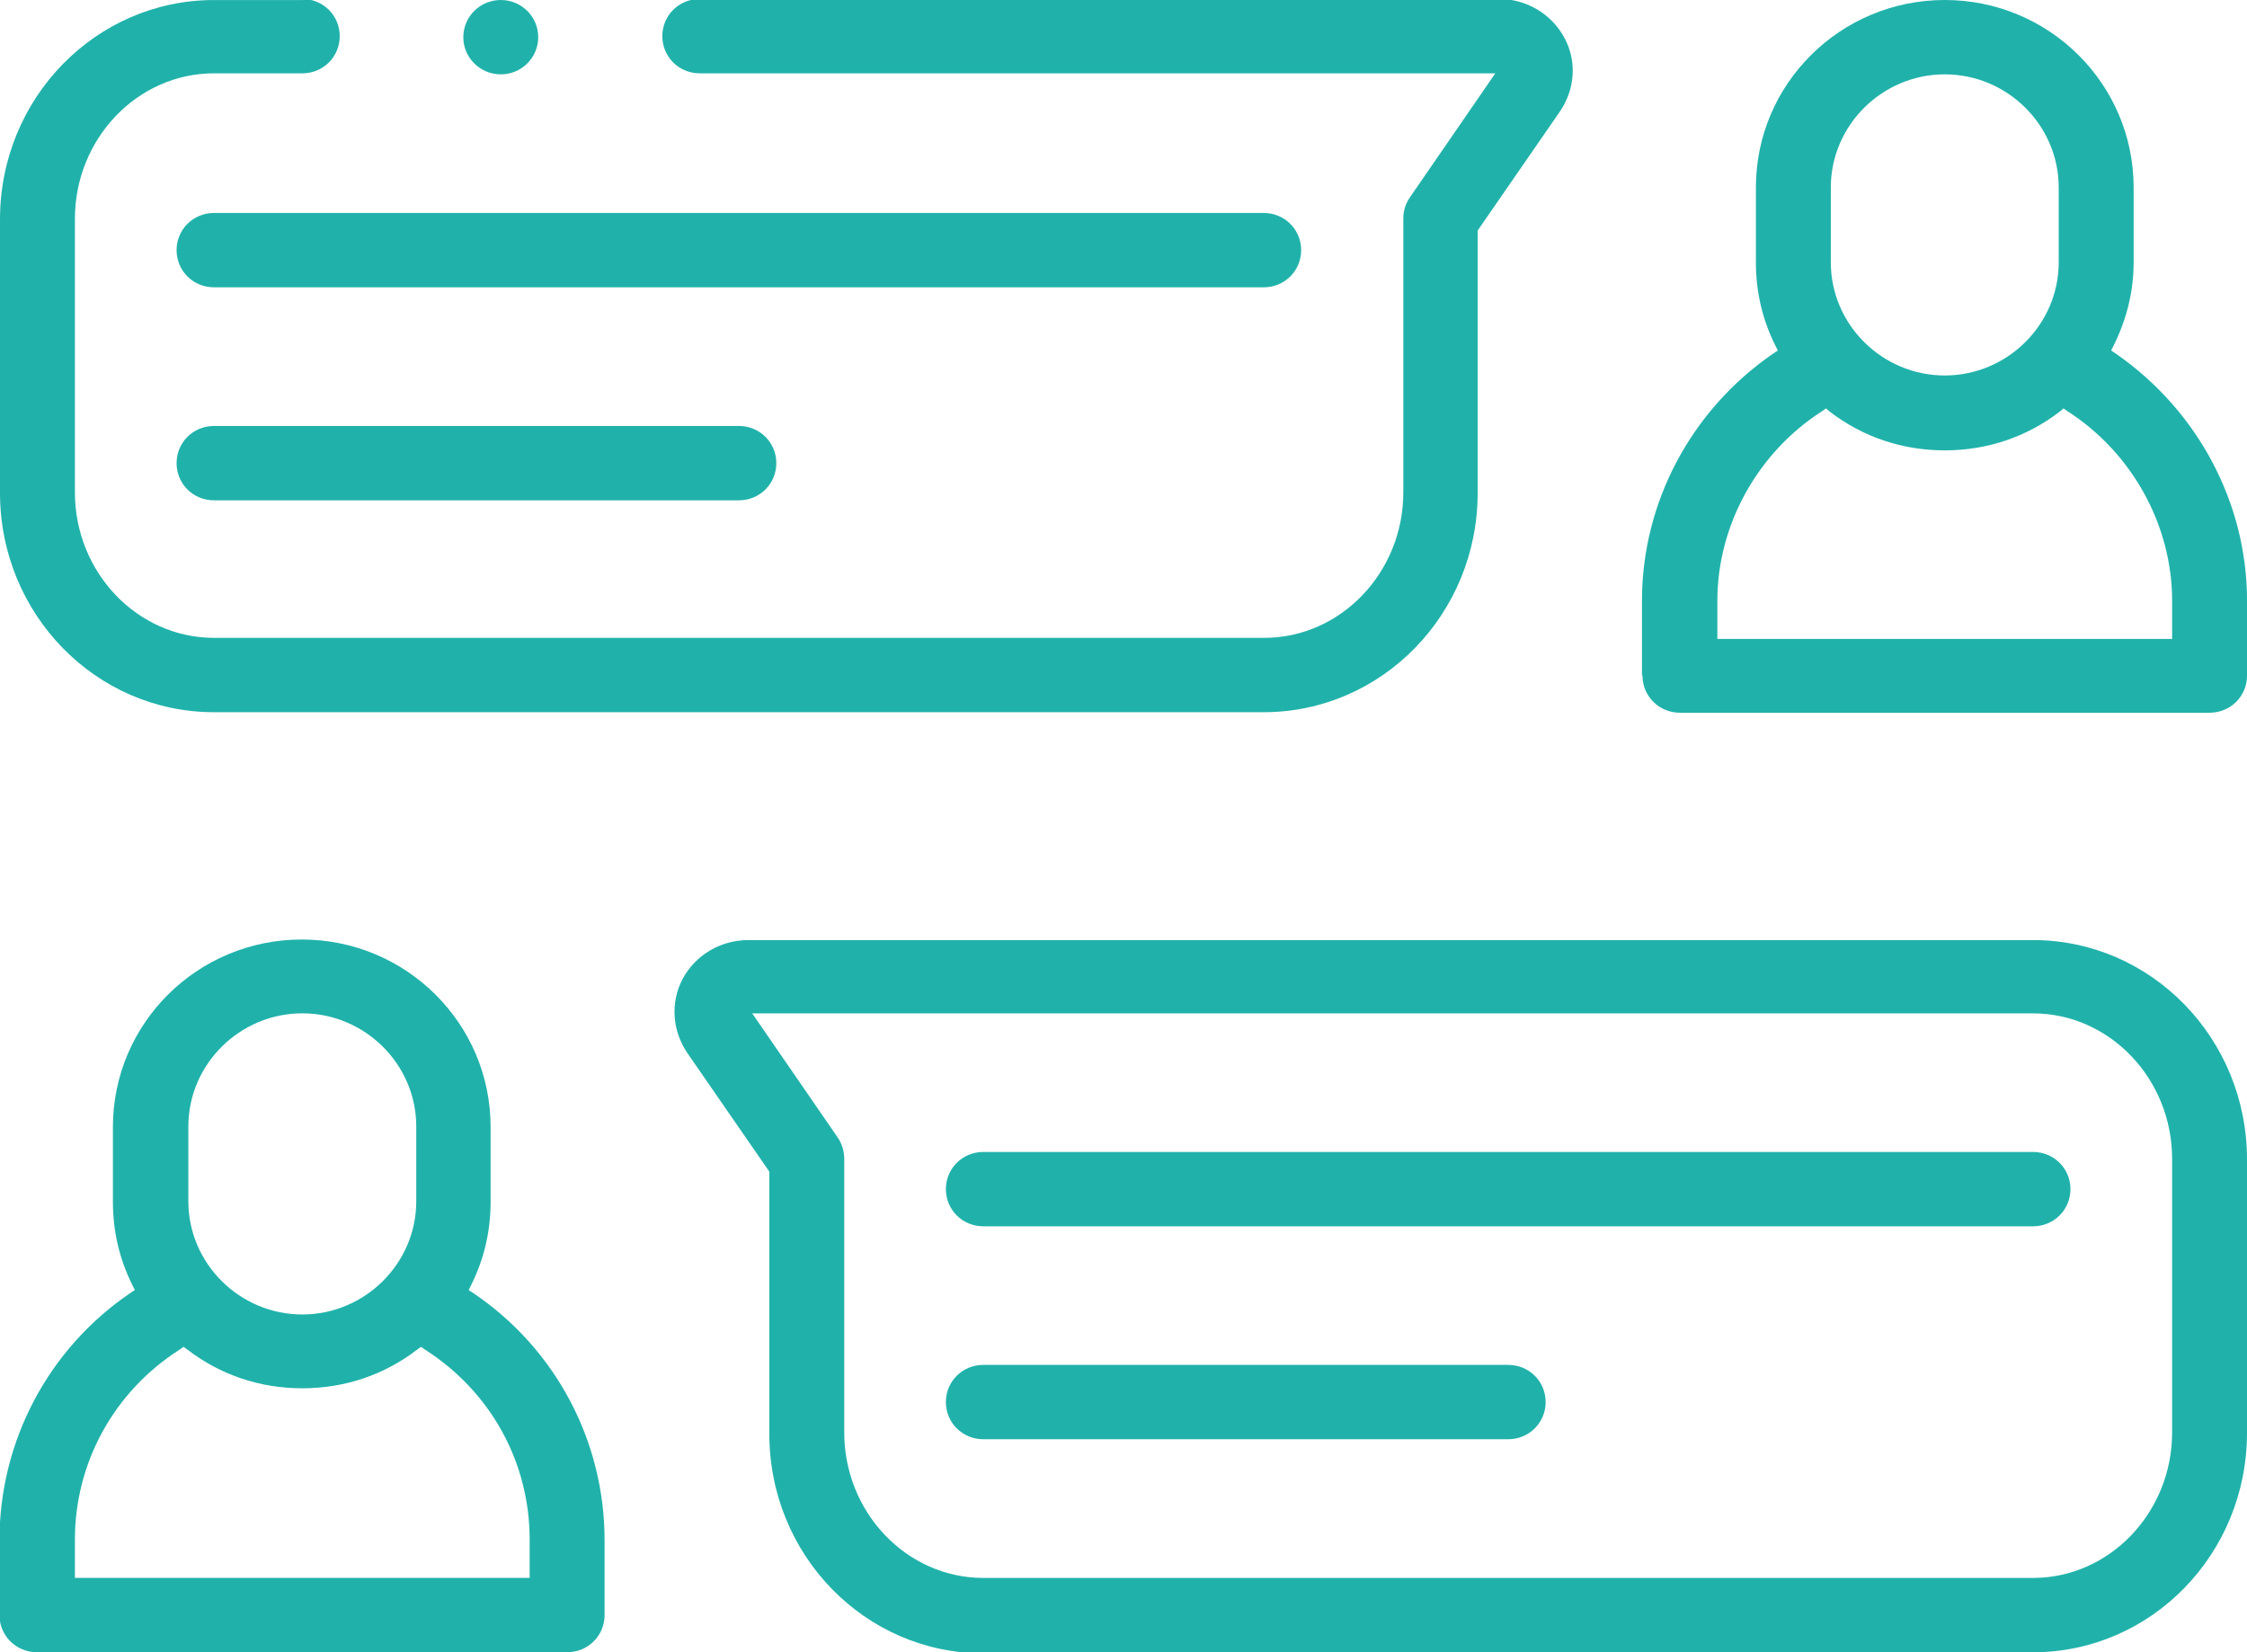
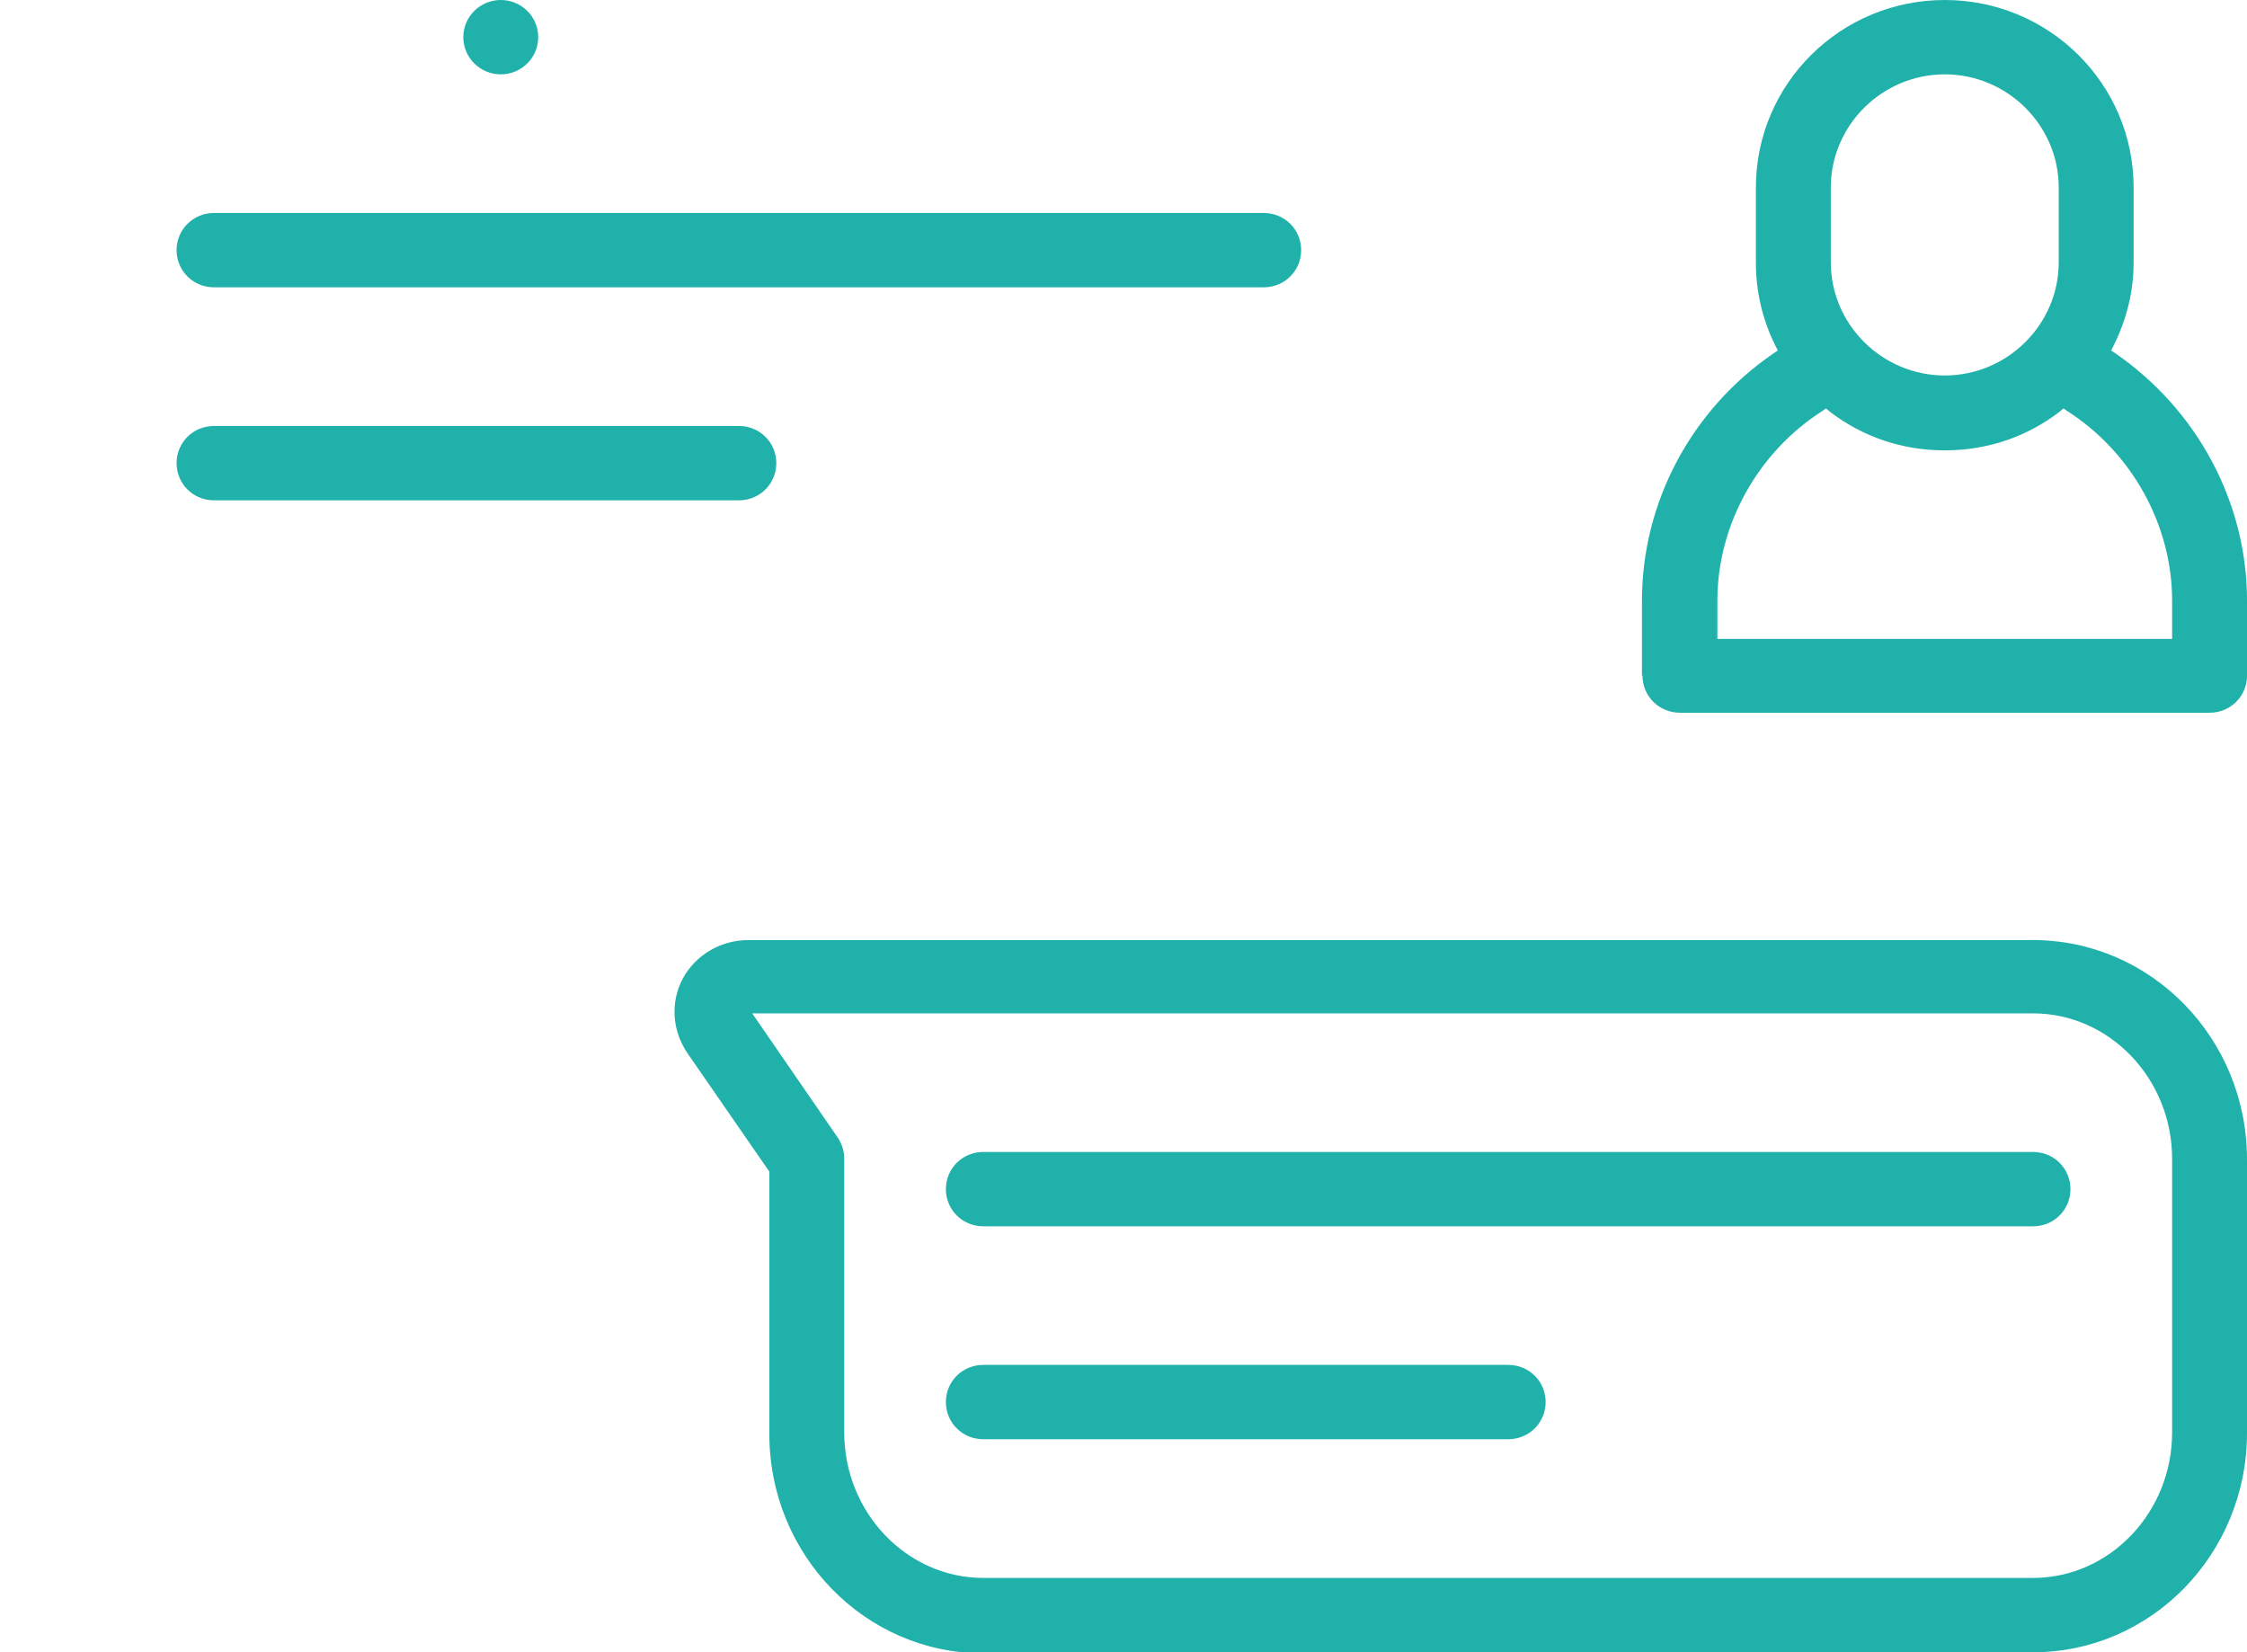
<svg xmlns="http://www.w3.org/2000/svg" width="68" height="50" viewBox="0 0 68 50" fill="none">
-   <path d="M1.134 50H17.163C17.794 50 18.296 49.502 18.296 48.875V46.609C18.296 43.62 16.823 40.823 14.329 39.136L14.183 39.039L14.264 38.878C14.653 38.091 14.847 37.255 14.847 36.371V34.105C14.847 30.971 12.289 28.432 9.132 28.432C5.975 28.432 3.417 30.971 3.417 34.105V36.371C3.417 37.255 3.611 38.091 4 38.878L4.081 39.039L3.935 39.136C1.458 40.823 -0.016 43.62 -0.016 46.609V48.875C-0.016 49.502 0.486 50 1.118 50H1.134ZM5.7 34.089C5.7 32.209 7.254 30.666 9.148 30.666C11.043 30.666 12.597 32.209 12.597 34.089V36.355C12.597 38.236 11.043 39.779 9.148 39.779C7.254 39.779 5.7 38.236 5.7 36.355V34.089ZM2.267 46.593C2.267 44.263 3.449 42.109 5.441 40.839L5.554 40.759L5.667 40.839C6.671 41.611 7.869 42.013 9.148 42.013C10.427 42.013 11.625 41.611 12.629 40.839L12.742 40.759L12.856 40.839C14.847 42.109 16.029 44.246 16.029 46.593V47.75H2.267V46.593Z" fill="#20B2AA" />
  <path d="M29.758 50.002H61.524C65.102 50.002 68 47.029 68 43.364V35.087C68 31.422 65.102 28.449 61.524 28.449H22.651C21.809 28.449 21.048 28.899 20.659 29.622C20.287 30.33 20.335 31.181 20.805 31.873L23.282 35.457V43.396C23.282 47.061 26.18 50.034 29.758 50.034V50.002ZM22.748 30.667H61.524C63.839 30.667 65.734 32.644 65.734 35.071V43.348C65.734 45.775 63.839 47.752 61.524 47.752H29.758C27.443 47.752 25.549 45.775 25.549 43.348V35.071C25.549 34.846 25.484 34.621 25.354 34.428L22.764 30.667H22.748Z" fill="#20B2AA" />
  <path d="M49.706 20.444C49.706 21.07 50.208 21.569 50.839 21.569H66.868C67.499 21.569 68.001 21.07 68.001 20.444V18.177C68.001 15.22 66.511 12.424 64.034 10.704L63.889 10.607L63.969 10.447C64.358 9.659 64.569 8.824 64.569 7.94V5.673C64.569 2.539 62.01 0 58.853 0C55.696 0 53.138 2.539 53.138 5.673V7.94C53.138 8.824 53.332 9.659 53.721 10.447L53.802 10.607L53.656 10.704C51.179 12.408 49.69 15.204 49.69 18.177V20.444H49.706ZM55.405 5.673C55.405 3.793 56.959 2.25 58.853 2.25C60.748 2.25 62.302 3.793 62.302 5.673V7.94C62.302 9.82 60.748 11.363 58.853 11.363C56.959 11.363 55.405 9.82 55.405 7.94V5.673ZM51.972 18.177C51.972 15.895 53.187 13.693 55.146 12.44L55.259 12.359L55.372 12.456C56.376 13.227 57.574 13.629 58.853 13.629C60.132 13.629 61.33 13.227 62.334 12.456L62.447 12.359L62.561 12.44C64.52 13.693 65.734 15.895 65.734 18.177V19.335H51.972V18.177Z" fill="#20B2AA" />
-   <path d="M9.148 0.001H6.476C2.898 0.001 0 2.974 0 6.639V14.916C0 18.58 2.898 21.553 6.476 21.553H38.242C41.82 21.553 44.718 18.58 44.718 14.916V6.976L47.195 3.392C47.665 2.717 47.73 1.849 47.341 1.142C46.952 0.419 46.191 -0.031 45.366 -0.031H21.177C20.546 -0.031 20.044 0.467 20.044 1.094C20.044 1.721 20.546 2.219 21.177 2.219H45.252L42.662 5.98C42.532 6.173 42.468 6.381 42.468 6.623V14.9C42.468 17.326 40.573 19.303 38.258 19.303H6.476C4.161 19.303 2.267 17.326 2.267 14.9V6.623C2.267 4.196 4.161 2.219 6.476 2.219H9.148C9.779 2.219 10.281 1.721 10.281 1.094C10.281 0.467 9.779 -0.031 9.148 -0.031V0.001Z" fill="#20B2AA" />
  <path d="M38.243 6.445H6.477C5.846 6.445 5.344 6.944 5.344 7.57C5.344 8.197 5.846 8.695 6.477 8.695H38.243C38.874 8.695 39.376 8.197 39.376 7.57C39.376 6.944 38.874 6.445 38.243 6.445Z" fill="#20B2AA" />
  <path d="M22.36 12.891H6.477C5.846 12.891 5.344 13.389 5.344 14.016C5.344 14.643 5.846 15.141 6.477 15.141H22.36C22.991 15.141 23.493 14.643 23.493 14.016C23.493 13.389 22.991 12.891 22.36 12.891Z" fill="#20B2AA" />
  <path d="M61.524 34.861H29.758C29.127 34.861 28.625 35.36 28.625 35.986C28.625 36.613 29.127 37.111 29.758 37.111H61.524C62.156 37.111 62.657 36.613 62.657 35.986C62.657 35.36 62.156 34.861 61.524 34.861Z" fill="#20B2AA" />
  <path d="M45.641 41.305H29.758C29.127 41.305 28.625 41.803 28.625 42.43C28.625 43.056 29.127 43.555 29.758 43.555H45.641C46.273 43.555 46.775 43.056 46.775 42.43C46.775 41.803 46.273 41.305 45.641 41.305Z" fill="#20B2AA" />
  <path d="M15.155 2.25C15.781 2.25 16.288 1.746 16.288 1.125C16.288 0.504 15.781 0 15.155 0C14.529 0 14.021 0.504 14.021 1.125C14.021 1.746 14.529 2.25 15.155 2.25Z" fill="#20B2AA" />
</svg>